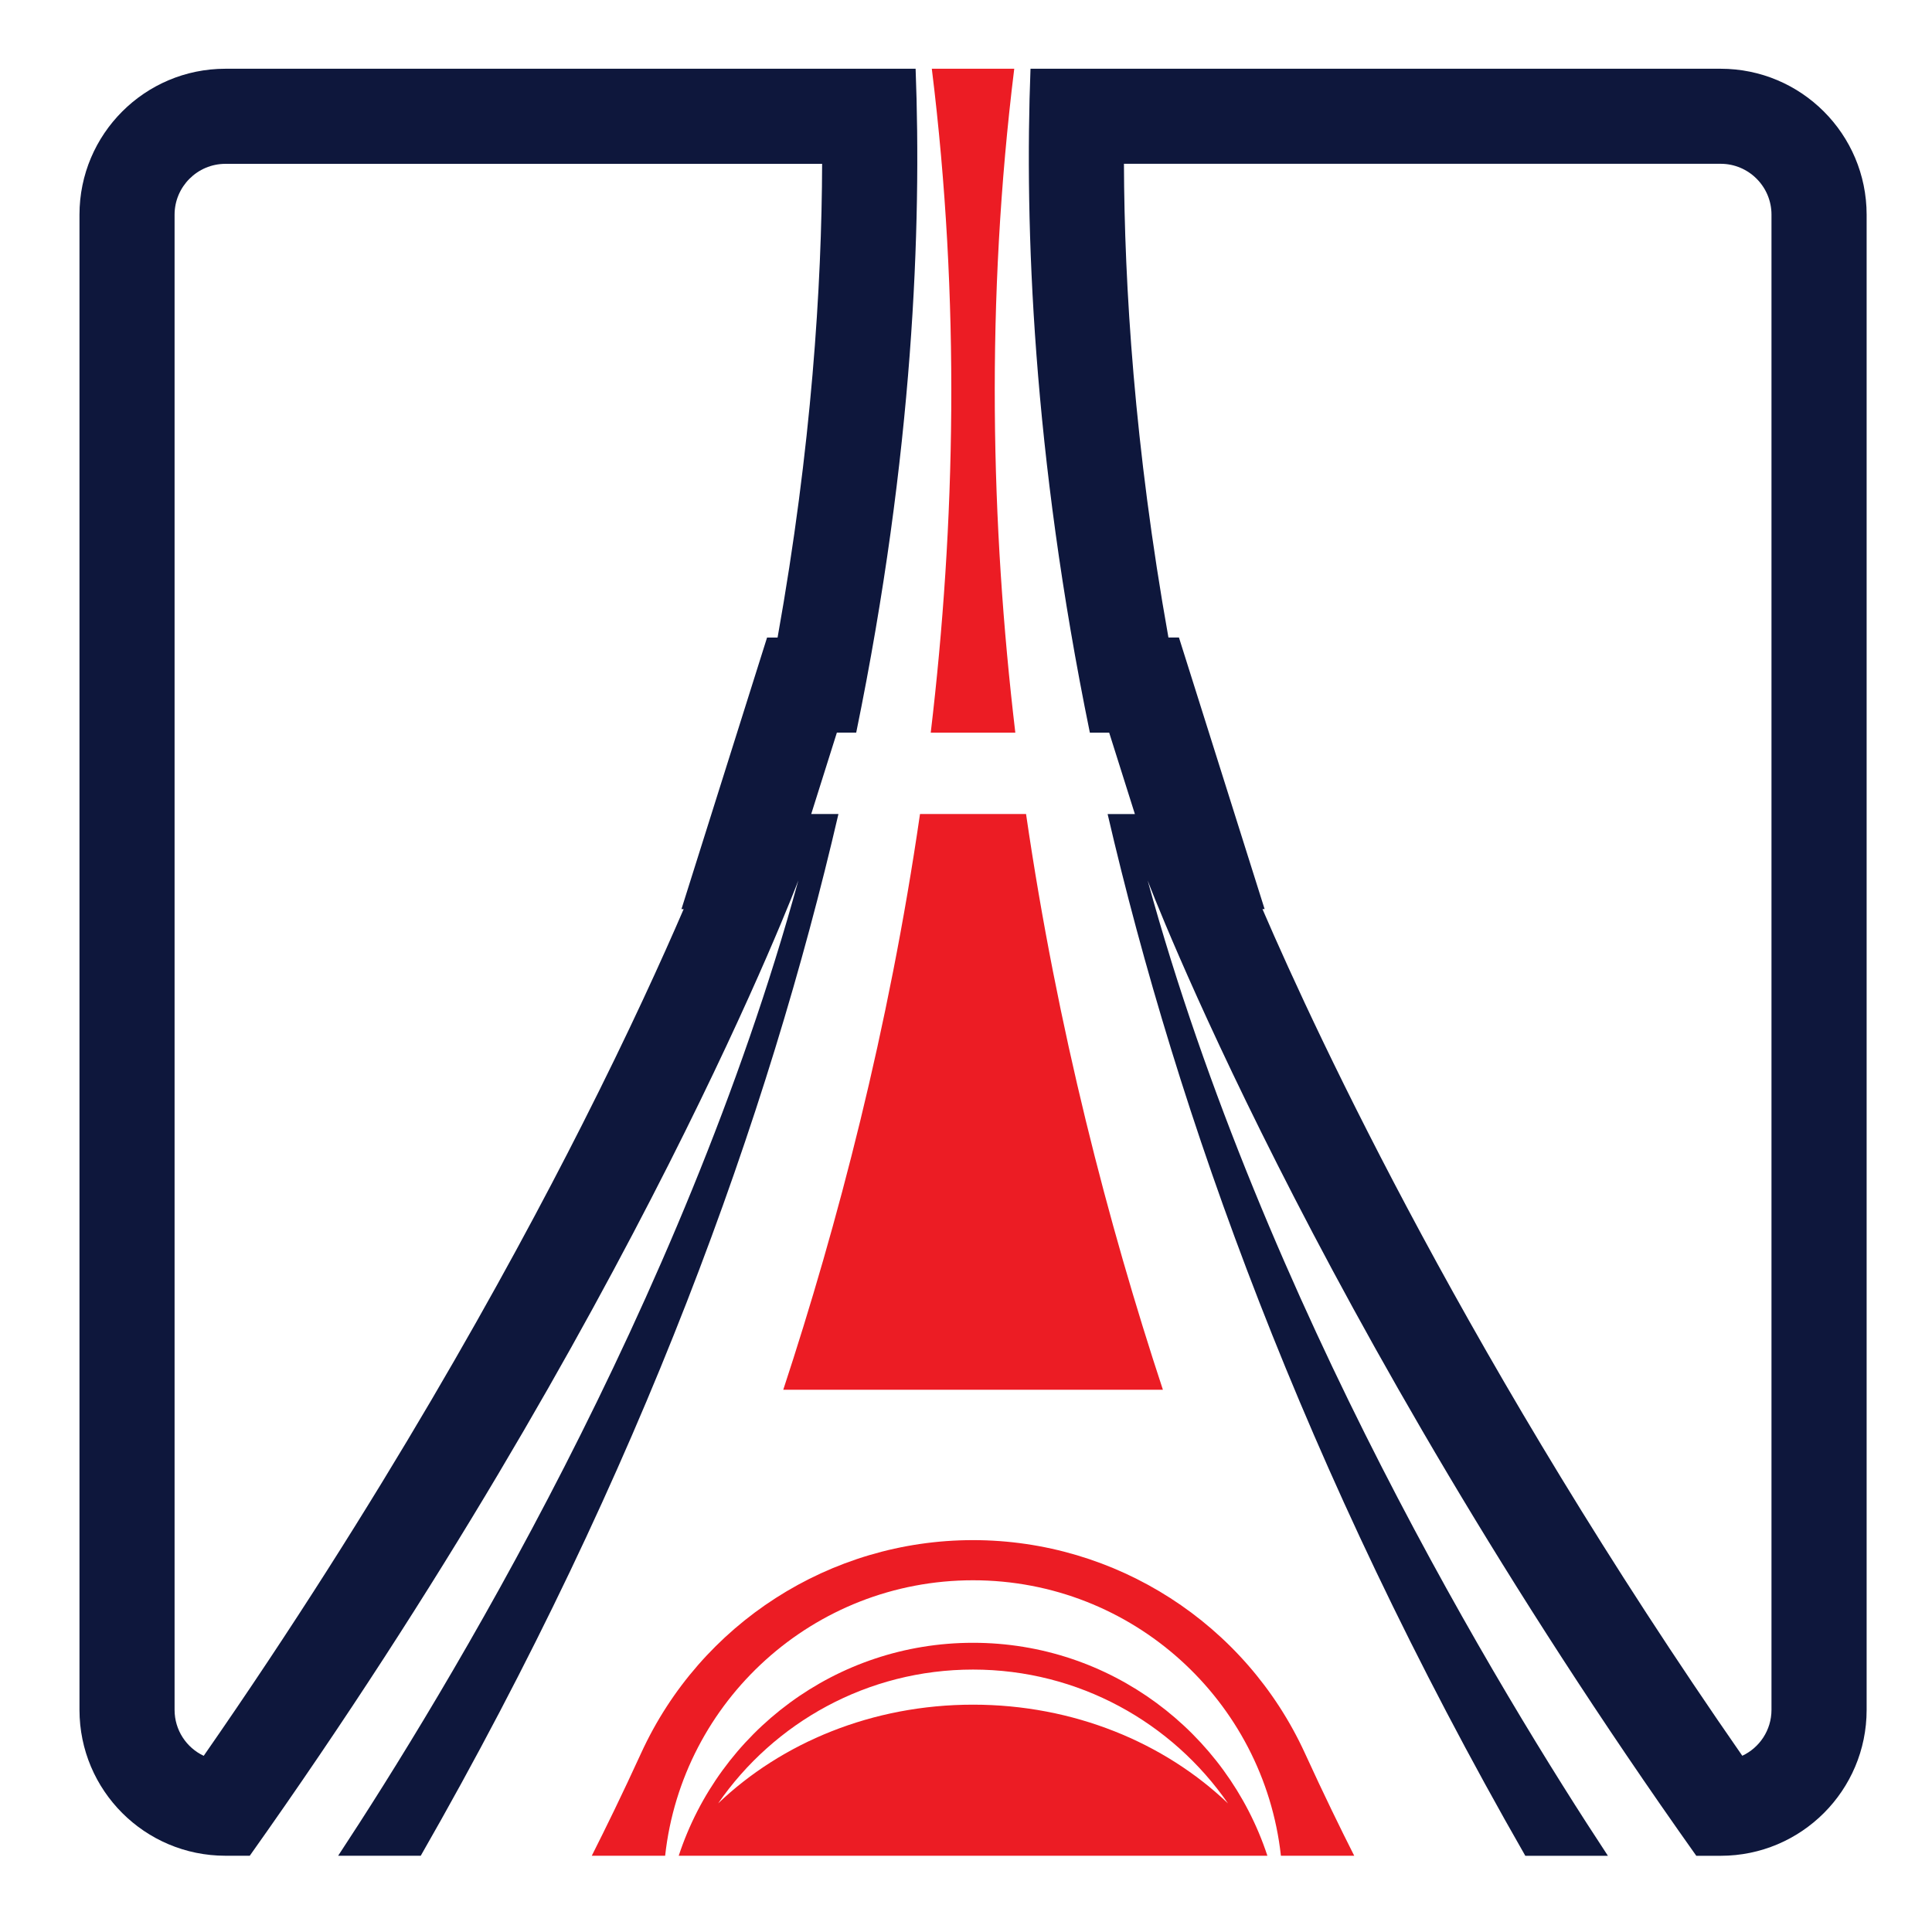
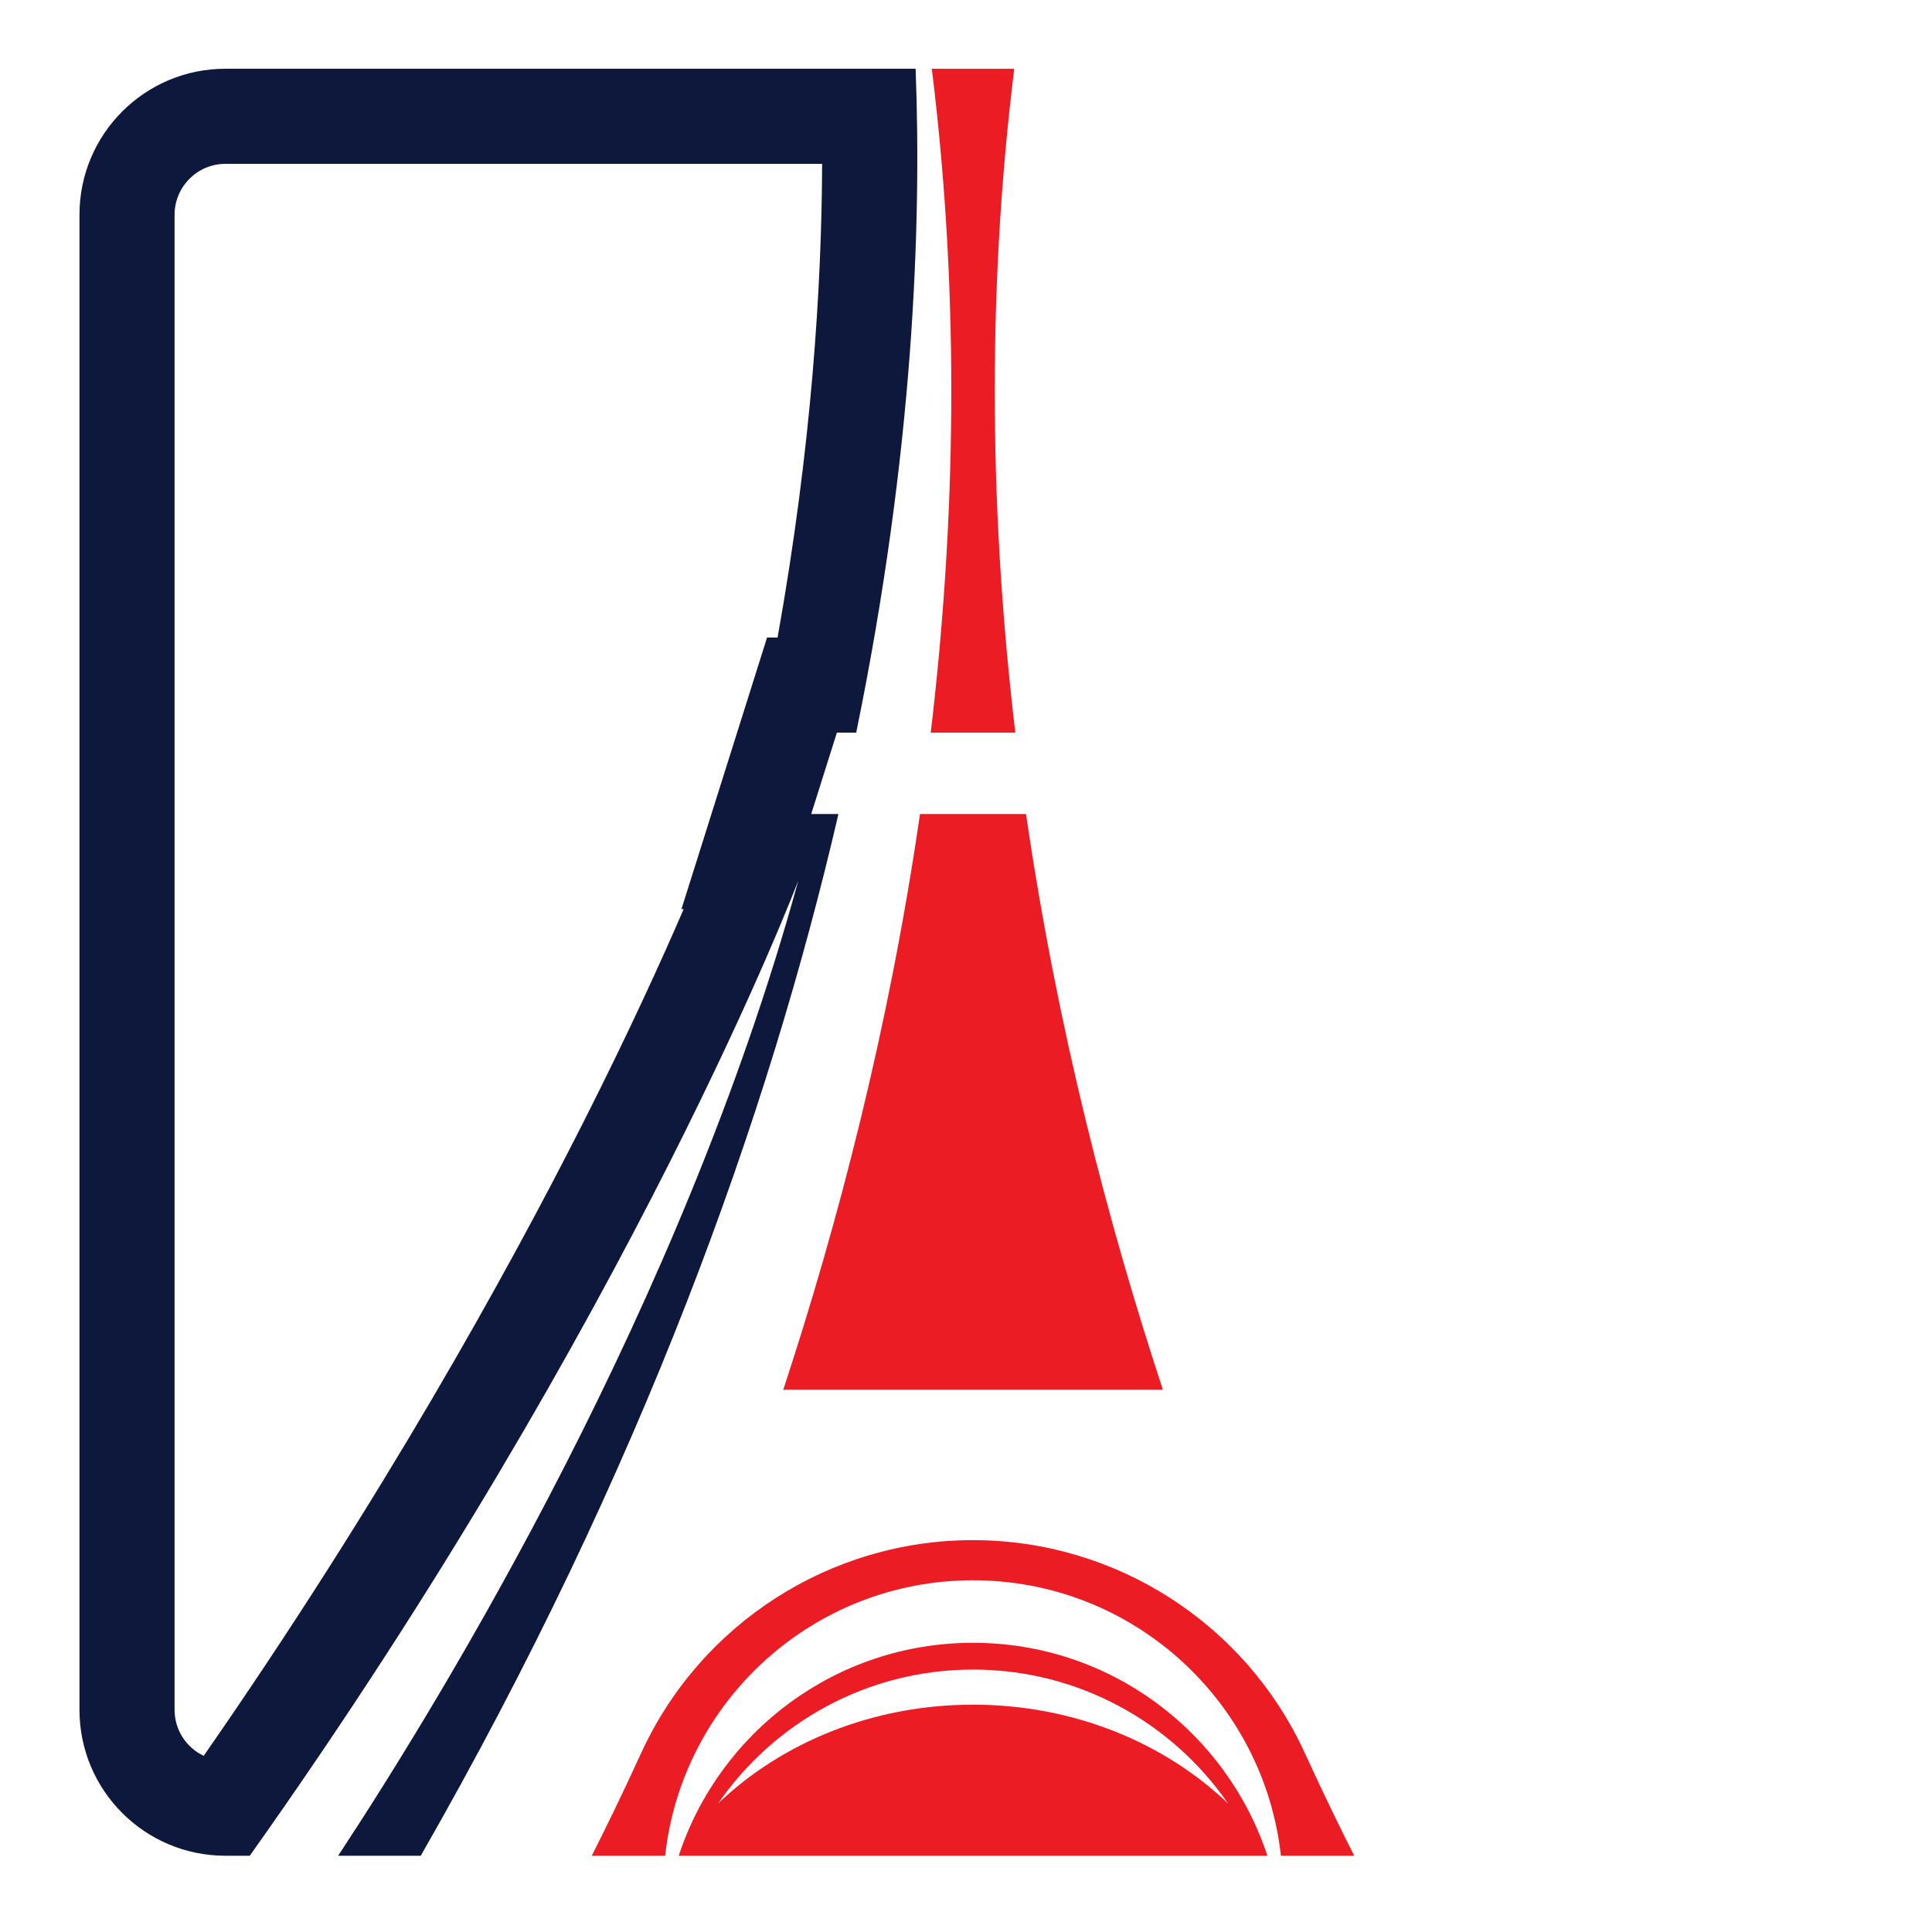
<svg xmlns="http://www.w3.org/2000/svg" version="1.1" id="Calque_1" x="0px" y="0px" width="36px" height="36px" viewBox="0 0 36 36" enable-background="new 0 0 36 36" xml:space="preserve">
  <g id="XMLID_3068_">
    <path id="XMLID_3071_" fill="#EC1C24" d="M18.131,30.611c-2.558,0-4.727,1.664-5.484,3.968h10.969   C22.857,32.275,20.688,30.611,18.131,30.611z M22.882,33.604c-1.186-1.132-2.875-1.84-4.751-1.84s-3.565,0.708-4.75,1.84   c1.042-1.507,2.78-2.494,4.75-2.494C20.101,31.11,21.84,32.098,22.882,33.604z" />
-     <path id="XMLID_3096_" fill="#0E173C" d="M32.062,1.281h-12.86c-0.112,2.928,0.039,7.166,1.106,12.371h0.36l0.479,1.517h-0.508   c1.297,5.592,3.647,12.192,7.783,19.411h1.539c-1.978-3.002-6.411-10.277-8.576-18.173c0,0,3.039,8.052,10.223,18.173h0.454   c1.502,0,2.72-1.217,2.72-2.719V4C34.781,2.499,33.563,1.281,32.062,1.281z M33.009,31.86c0,0.379-0.223,0.706-0.544,0.856   c-5.042-7.254-7.885-13.327-8.941-15.777h0.04l-1.596-5.06h-0.196c-0.635-3.555-0.821-6.563-0.829-8.827h11.119   c0.522,0,0.947,0.425,0.947,0.947V31.86z" />
    <path id="XMLID_3073_" fill="#EC1C24" d="M24.316,32.67c-1.108-2.419-3.524-3.972-6.186-3.972l0,0   c-2.661,0-5.078,1.553-6.185,3.972c-0.347,0.758-0.659,1.396-0.918,1.909h1.367c0.317-2.886,2.764-5.133,5.737-5.133   c2.972,0,5.419,2.247,5.737,5.133h1.366C24.975,34.067,24.663,33.428,24.316,32.67z" />
    <path id="XMLID_3074_" fill="#EC1C24" d="M17.143,15.168c-0.582,4.008-1.535,7.648-2.548,10.728h7.074   c-1.015-3.08-1.967-6.72-2.55-10.728H17.143z" />
    <path id="XMLID_3075_" fill="#EC1C24" d="M17.363,1.281c0.533,4.318,0.439,8.498-0.02,12.371h1.576   c-0.459-3.873-0.553-8.053-0.02-12.371H17.363z" />
    <path id="XMLID_3097_" fill="#0E173C" d="M15.954,13.652c1.068-5.205,1.22-9.443,1.107-12.371H4.2C2.699,1.281,1.481,2.499,1.481,4   v27.86c0,1.502,1.218,2.719,2.719,2.719h0.454c7.184-10.121,10.222-18.173,10.222-18.173c-2.164,7.896-6.598,15.171-8.575,18.173   H7.84c4.136-7.219,6.486-13.818,7.783-19.411h-0.507l0.478-1.517H15.954z M14.489,11.88h-0.196l-1.595,5.06h0.041   c-0.387,0.898-1.012,2.281-1.893,4.019c-1.399,2.763-3.734,6.986-7.05,11.758c-0.321-0.15-0.543-0.478-0.543-0.856V4   c0-0.521,0.425-0.947,0.947-0.947h11.119C15.312,5.316,15.125,8.325,14.489,11.88z" />
  </g>
</svg>